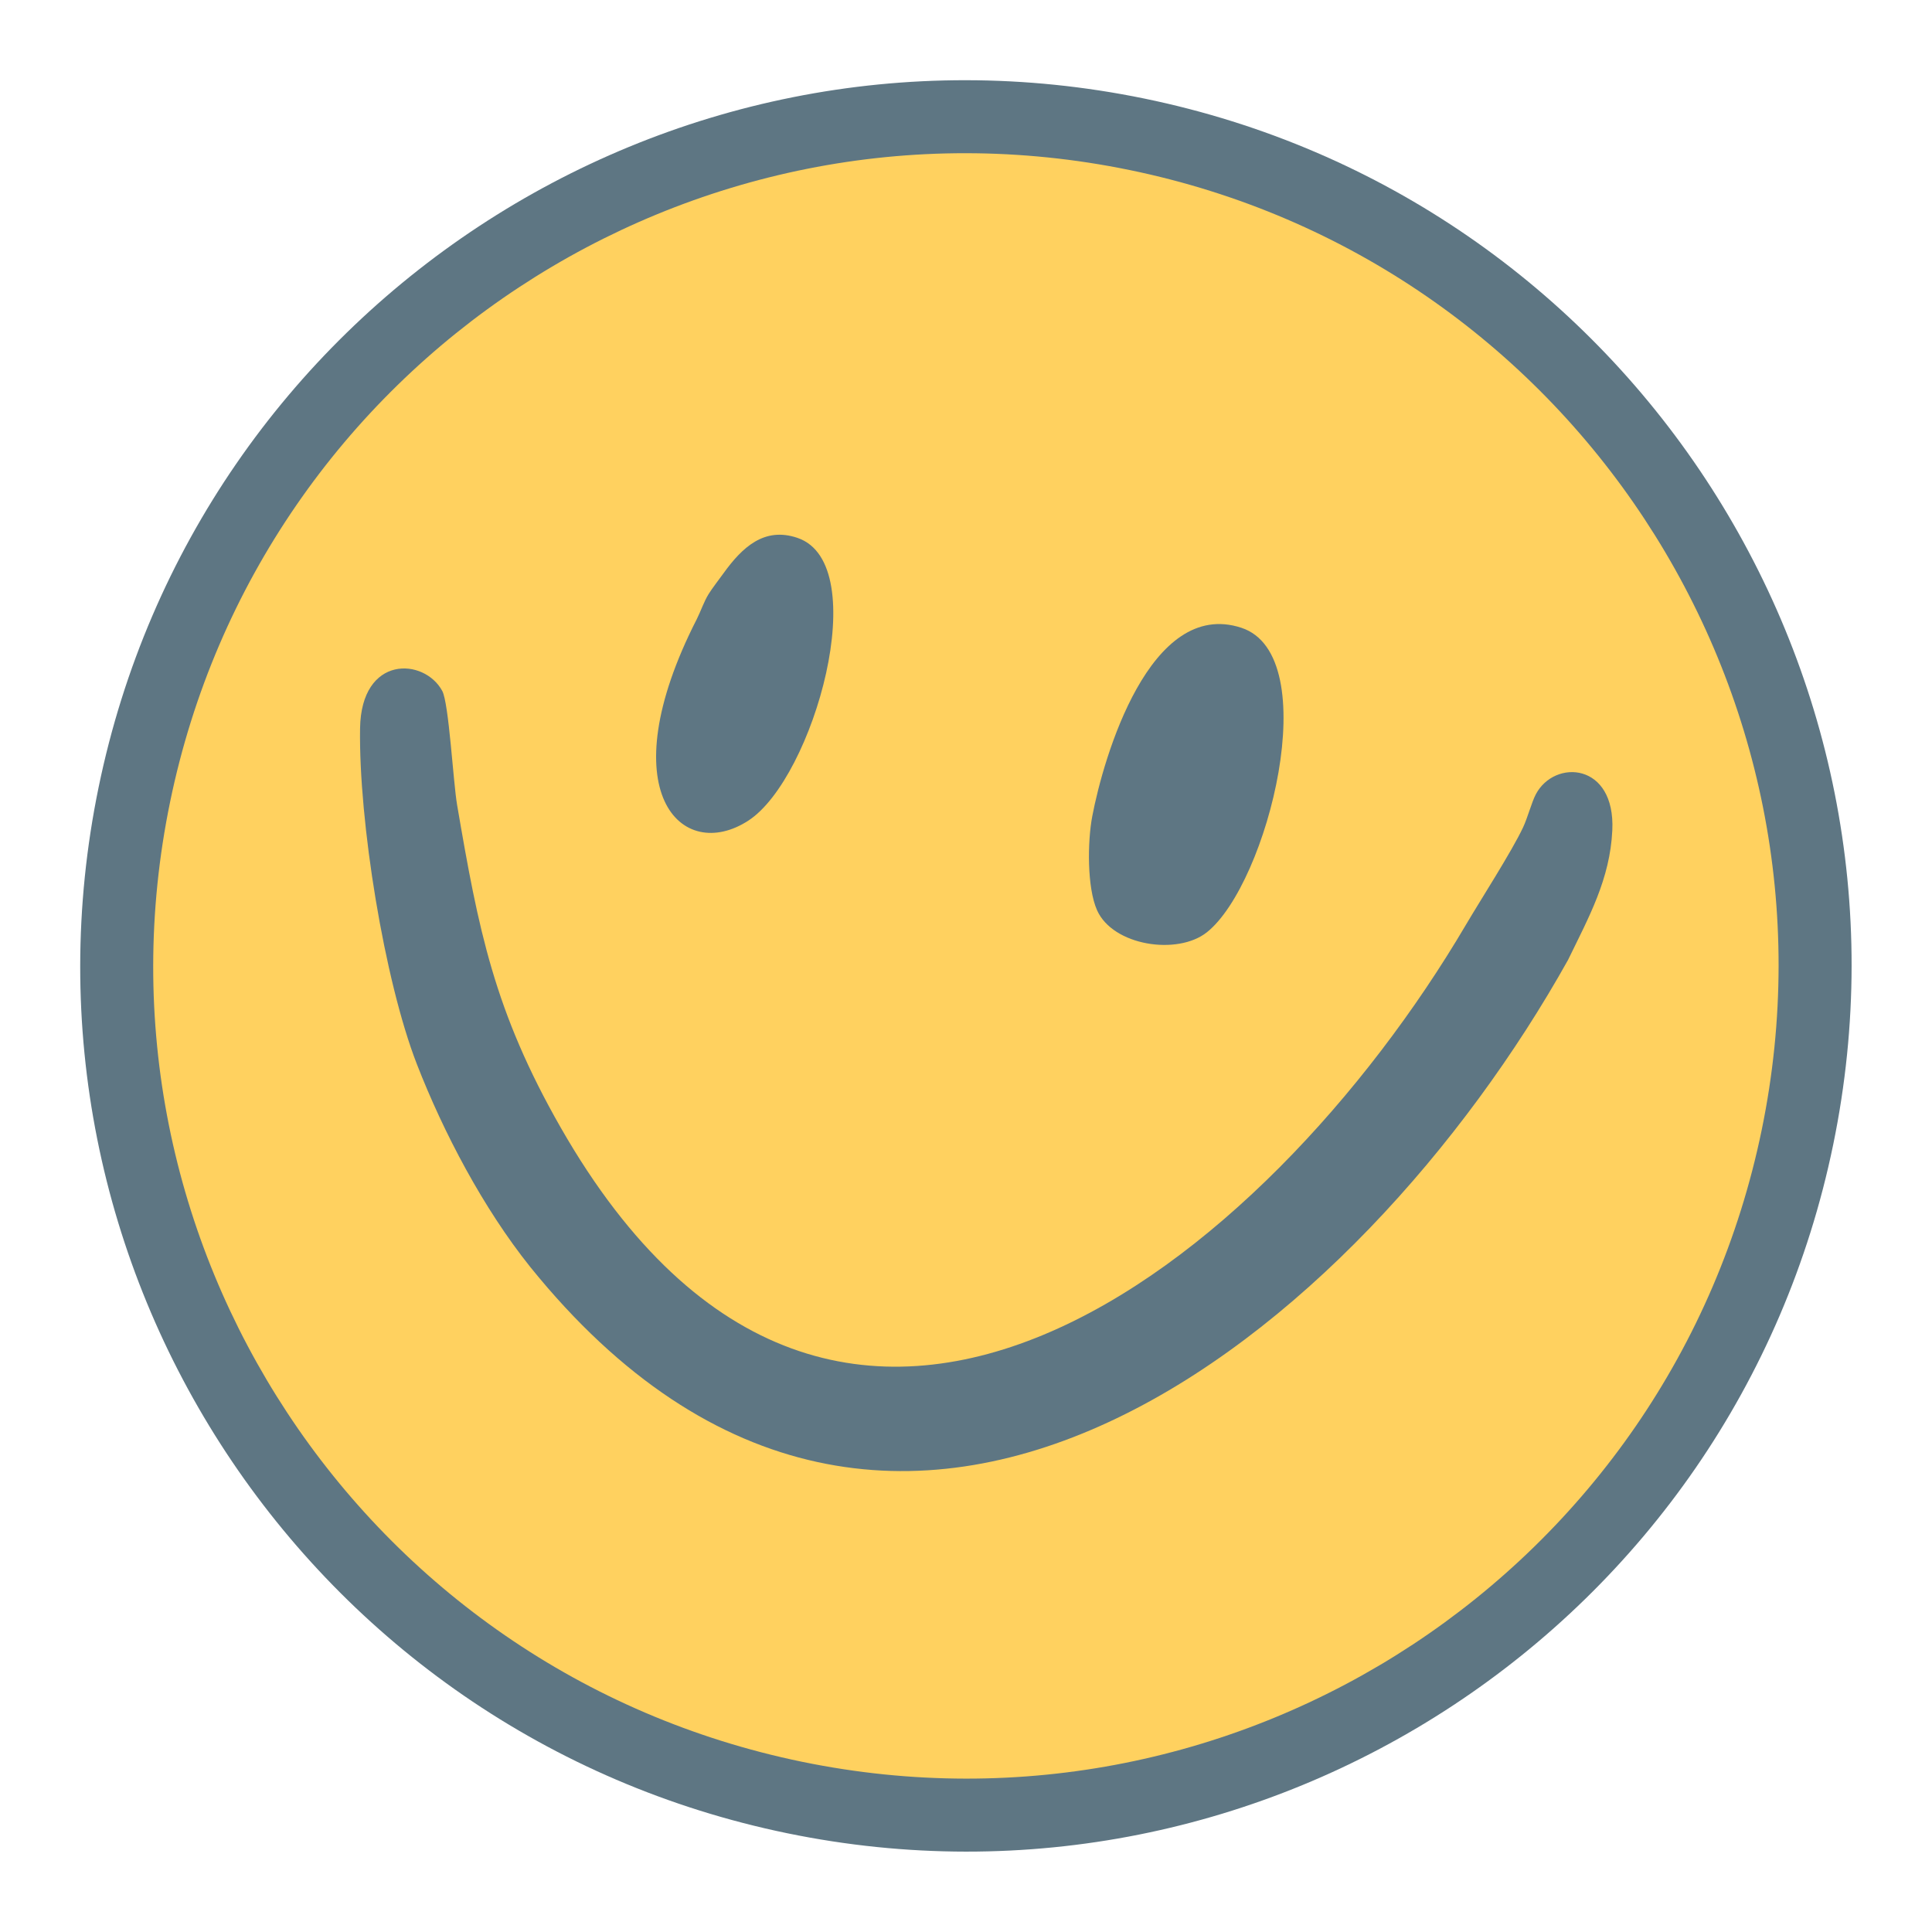
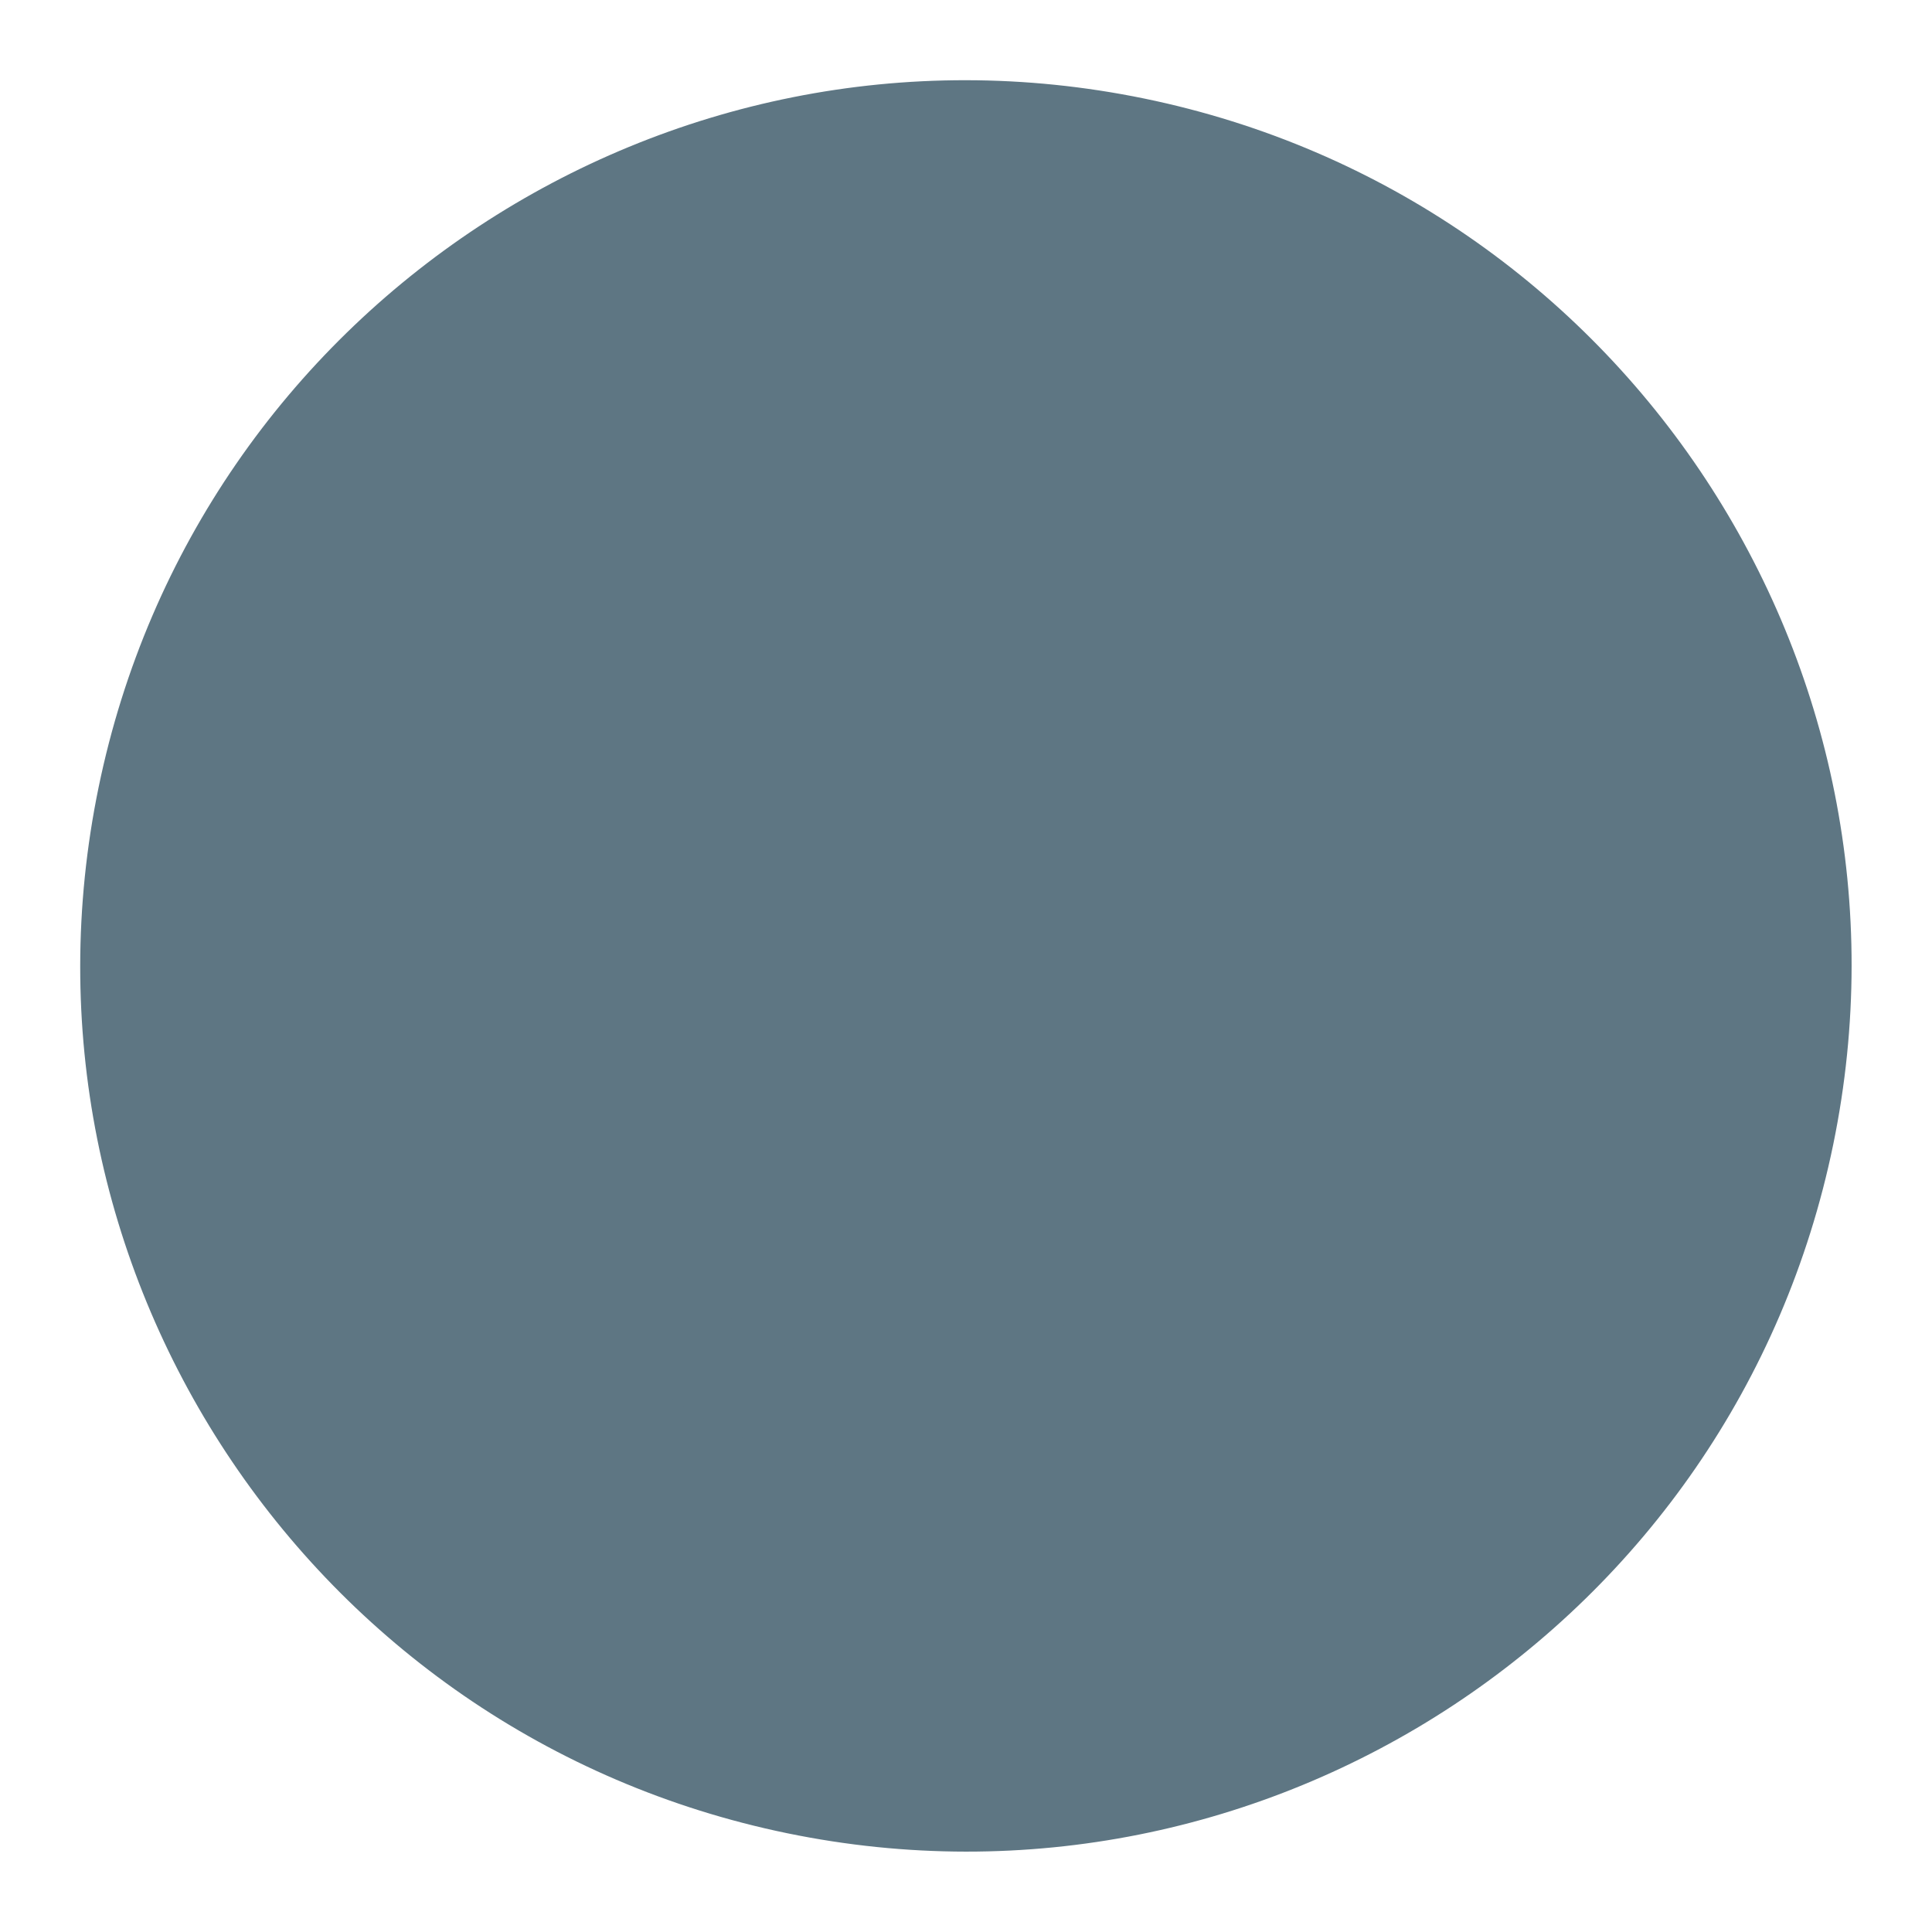
<svg xmlns="http://www.w3.org/2000/svg" fill="#5e7683" height="281.8" preserveAspectRatio="xMidYMid meet" version="1" viewBox="-11.7 -11.7 281.8 281.8" width="281.8" zoomAndPan="magnify">
  <g clip-rule="evenodd" fill-rule="evenodd">
    <g id="change1_1">
      <path d="M155.229,2.679C85.362-11.706,17.062,33.272,2.68,103.143 C-11.708,173.01,33.271,241.31,103.137,255.698c69.871,14.383,138.174-30.594,152.557-100.466 C270.081,85.365,225.103,17.064,155.229,2.679z" fill="inherit" />
    </g>
    <g id="change2_1">
-       <path d="M153.083,13.105C88.973-0.094,26.303,41.178,13.106,105.29 c-13.203,64.109,28.069,126.78,92.178,139.982c64.11,13.195,126.785-28.073,139.982-92.184 C258.468,88.978,217.197,26.306,153.083,13.105z" fill="#ffd15f" />
-     </g>
+       </g>
    <g id="change1_2">
      <path d="M169.366,79.868c-13.343-4.384-20.117,18.877-21.753,27.513 c-0.696,3.682-0.772,10.364,0.702,13.683c2.305,5.185,11.737,6.626,16.024,3.214C173.229,117.199,181.625,83.898,169.366,79.868z" fill="inherit" />
    </g>
    <g id="change1_3">
-       <path d="M104.635,66.761c-4.867-1.665-8.086,1.382-10.817,5.172 c-0.634,0.878-1.633,2.165-2.169,3.029c-0.681,1.105-1.107,2.427-1.711,3.633c-12.89,25.249-2.194,35.714,7.521,29.396 C106.975,101.802,115.783,70.575,104.635,66.761z" fill="inherit" />
-     </g>
+       </g>
    <g id="change1_4">
      <path d="M210.44,109.013c-1.667,3.533-6.168,10.519-8.342,14.21 c-28.971,49.185-91.479,100.428-132.003,29.56c-9.731-17.022-12.016-28.903-15.125-47.097c-0.569-3.333-1.192-14.821-2.164-16.61 c-2.633-4.851-11.823-5.289-11.986,5.469c-0.206,13.464,3.506,36.682,8.291,48.987c3.893,10.002,9.684,21.011,16.533,29.567 c53.218,65.959,121.117,9.385,151.362-44.77c3.068-6.306,6.131-11.81,6.465-18.917c0.468-9.906-8.426-10.422-11.152-5.263 C211.695,105.33,211.129,107.552,210.44,109.013z" fill="inherit" />
    </g>
  </g>
</svg>